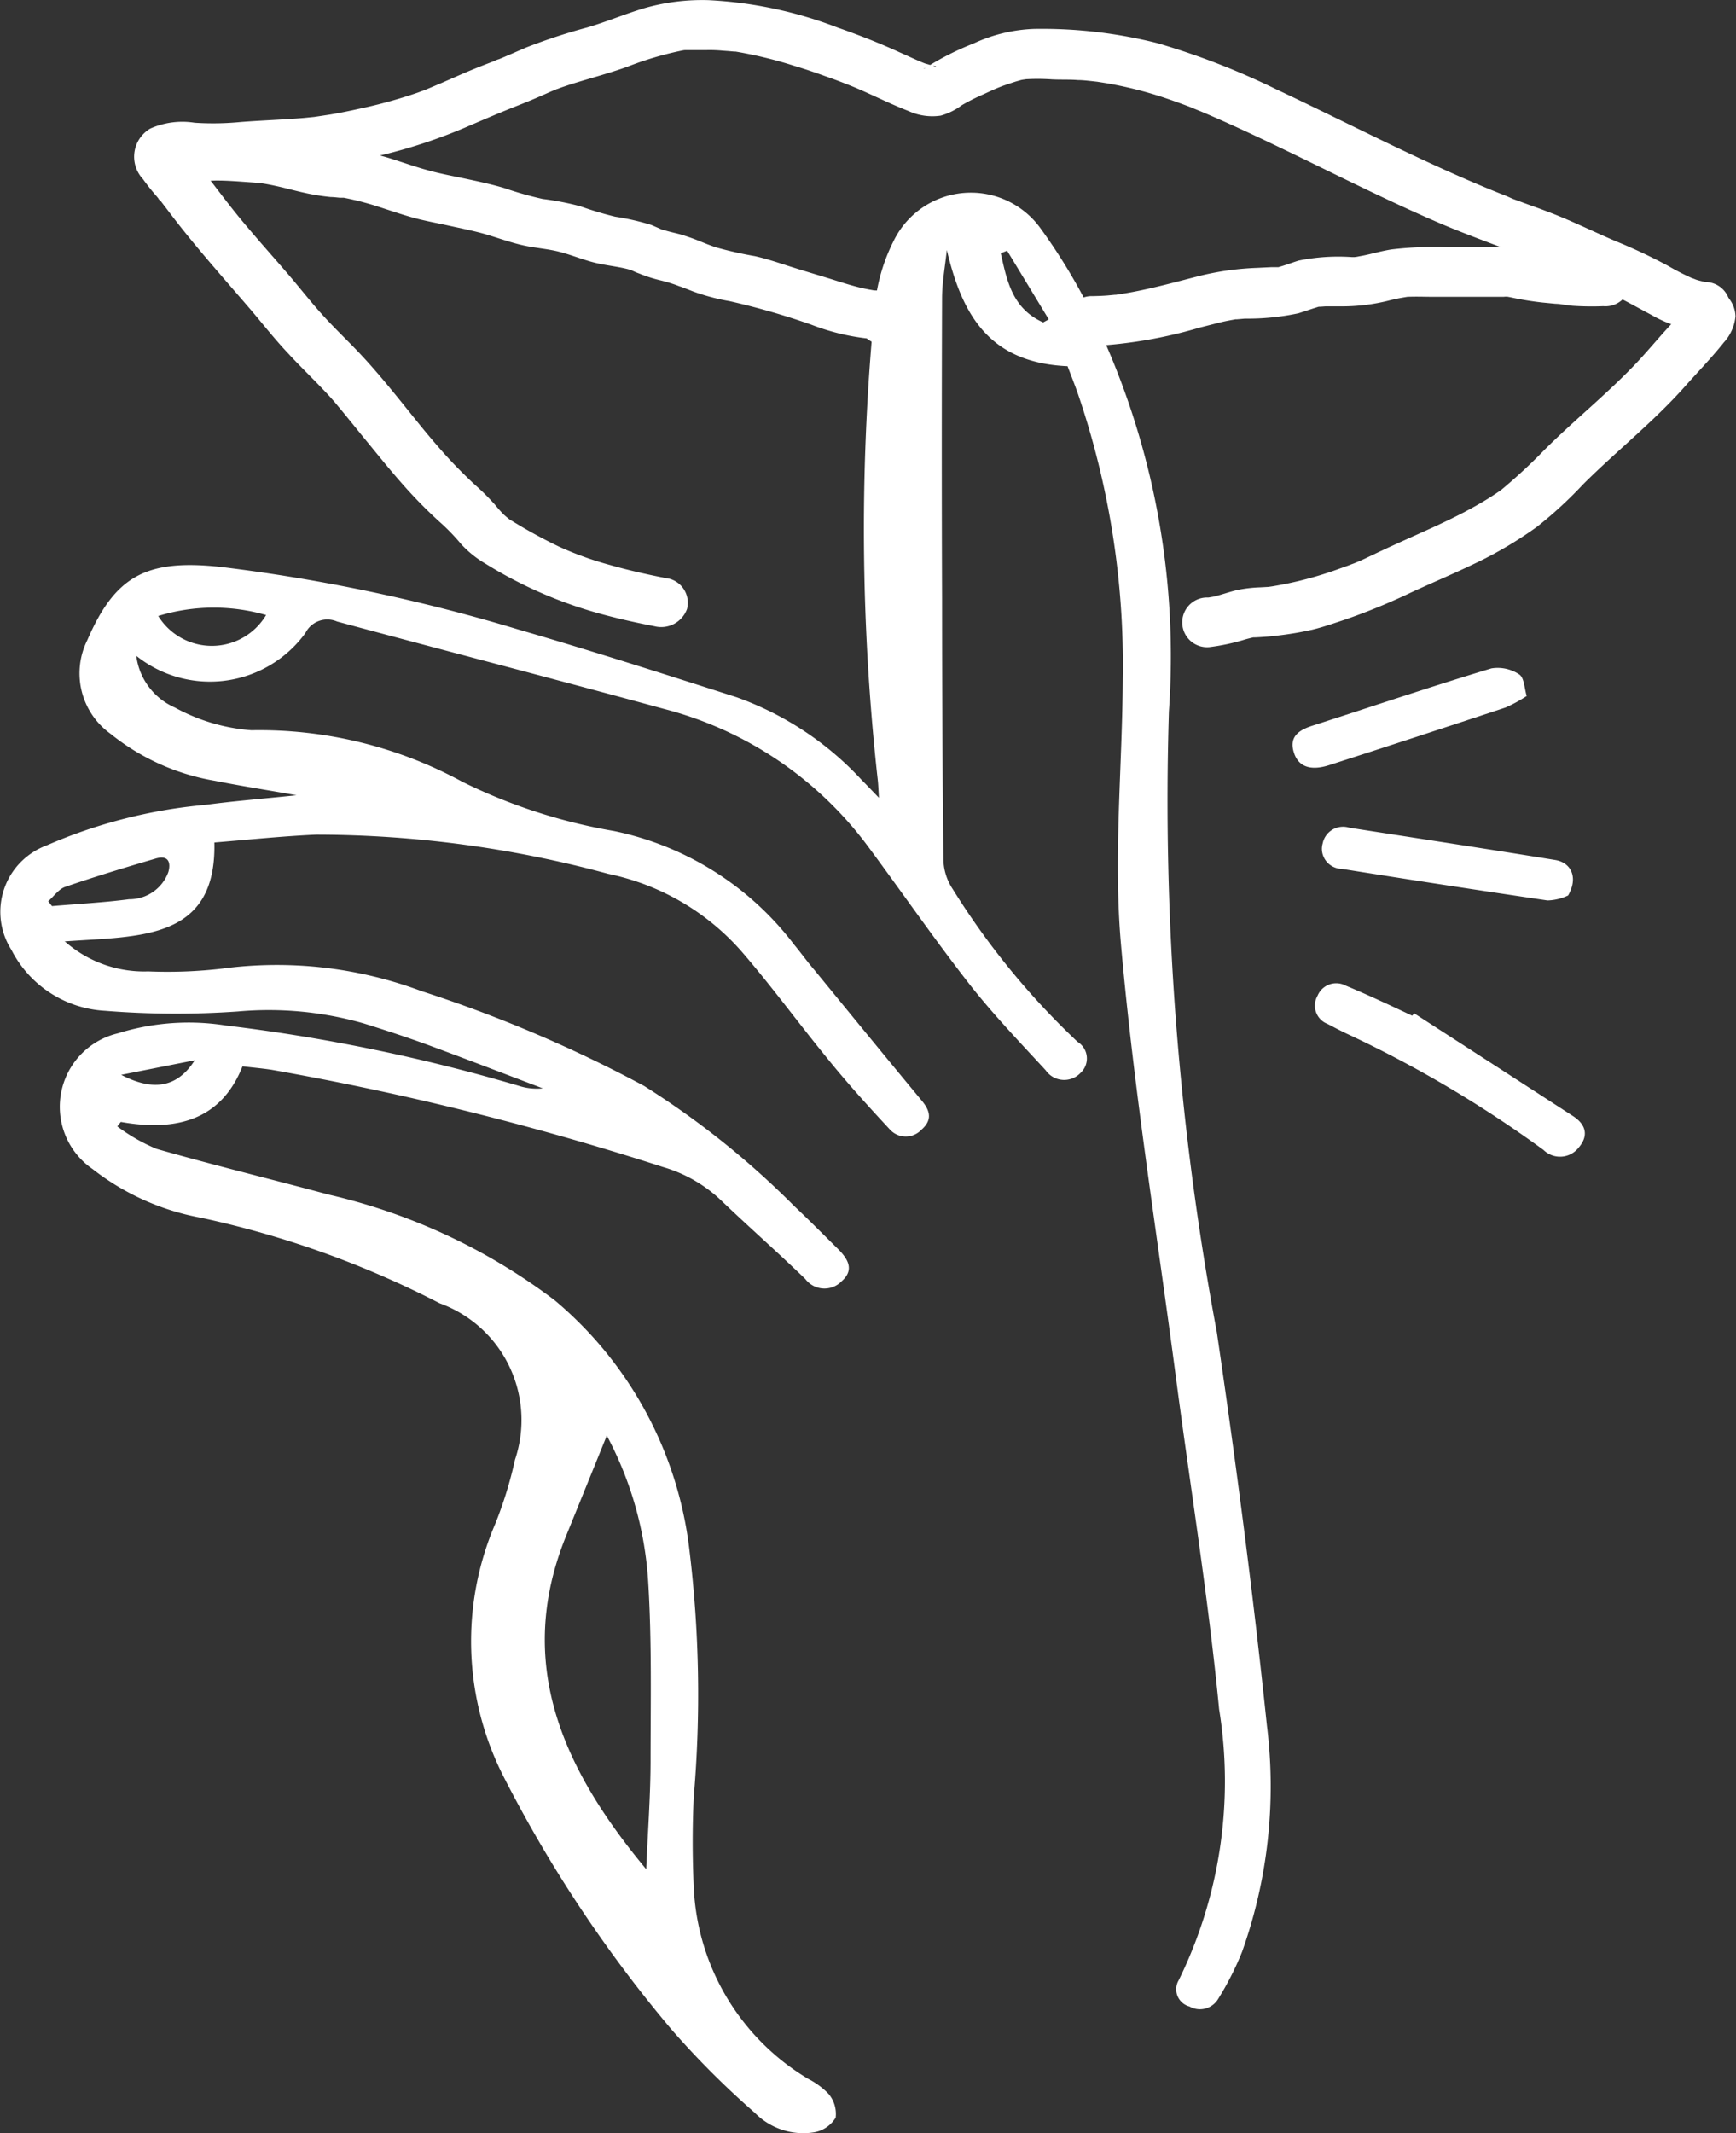
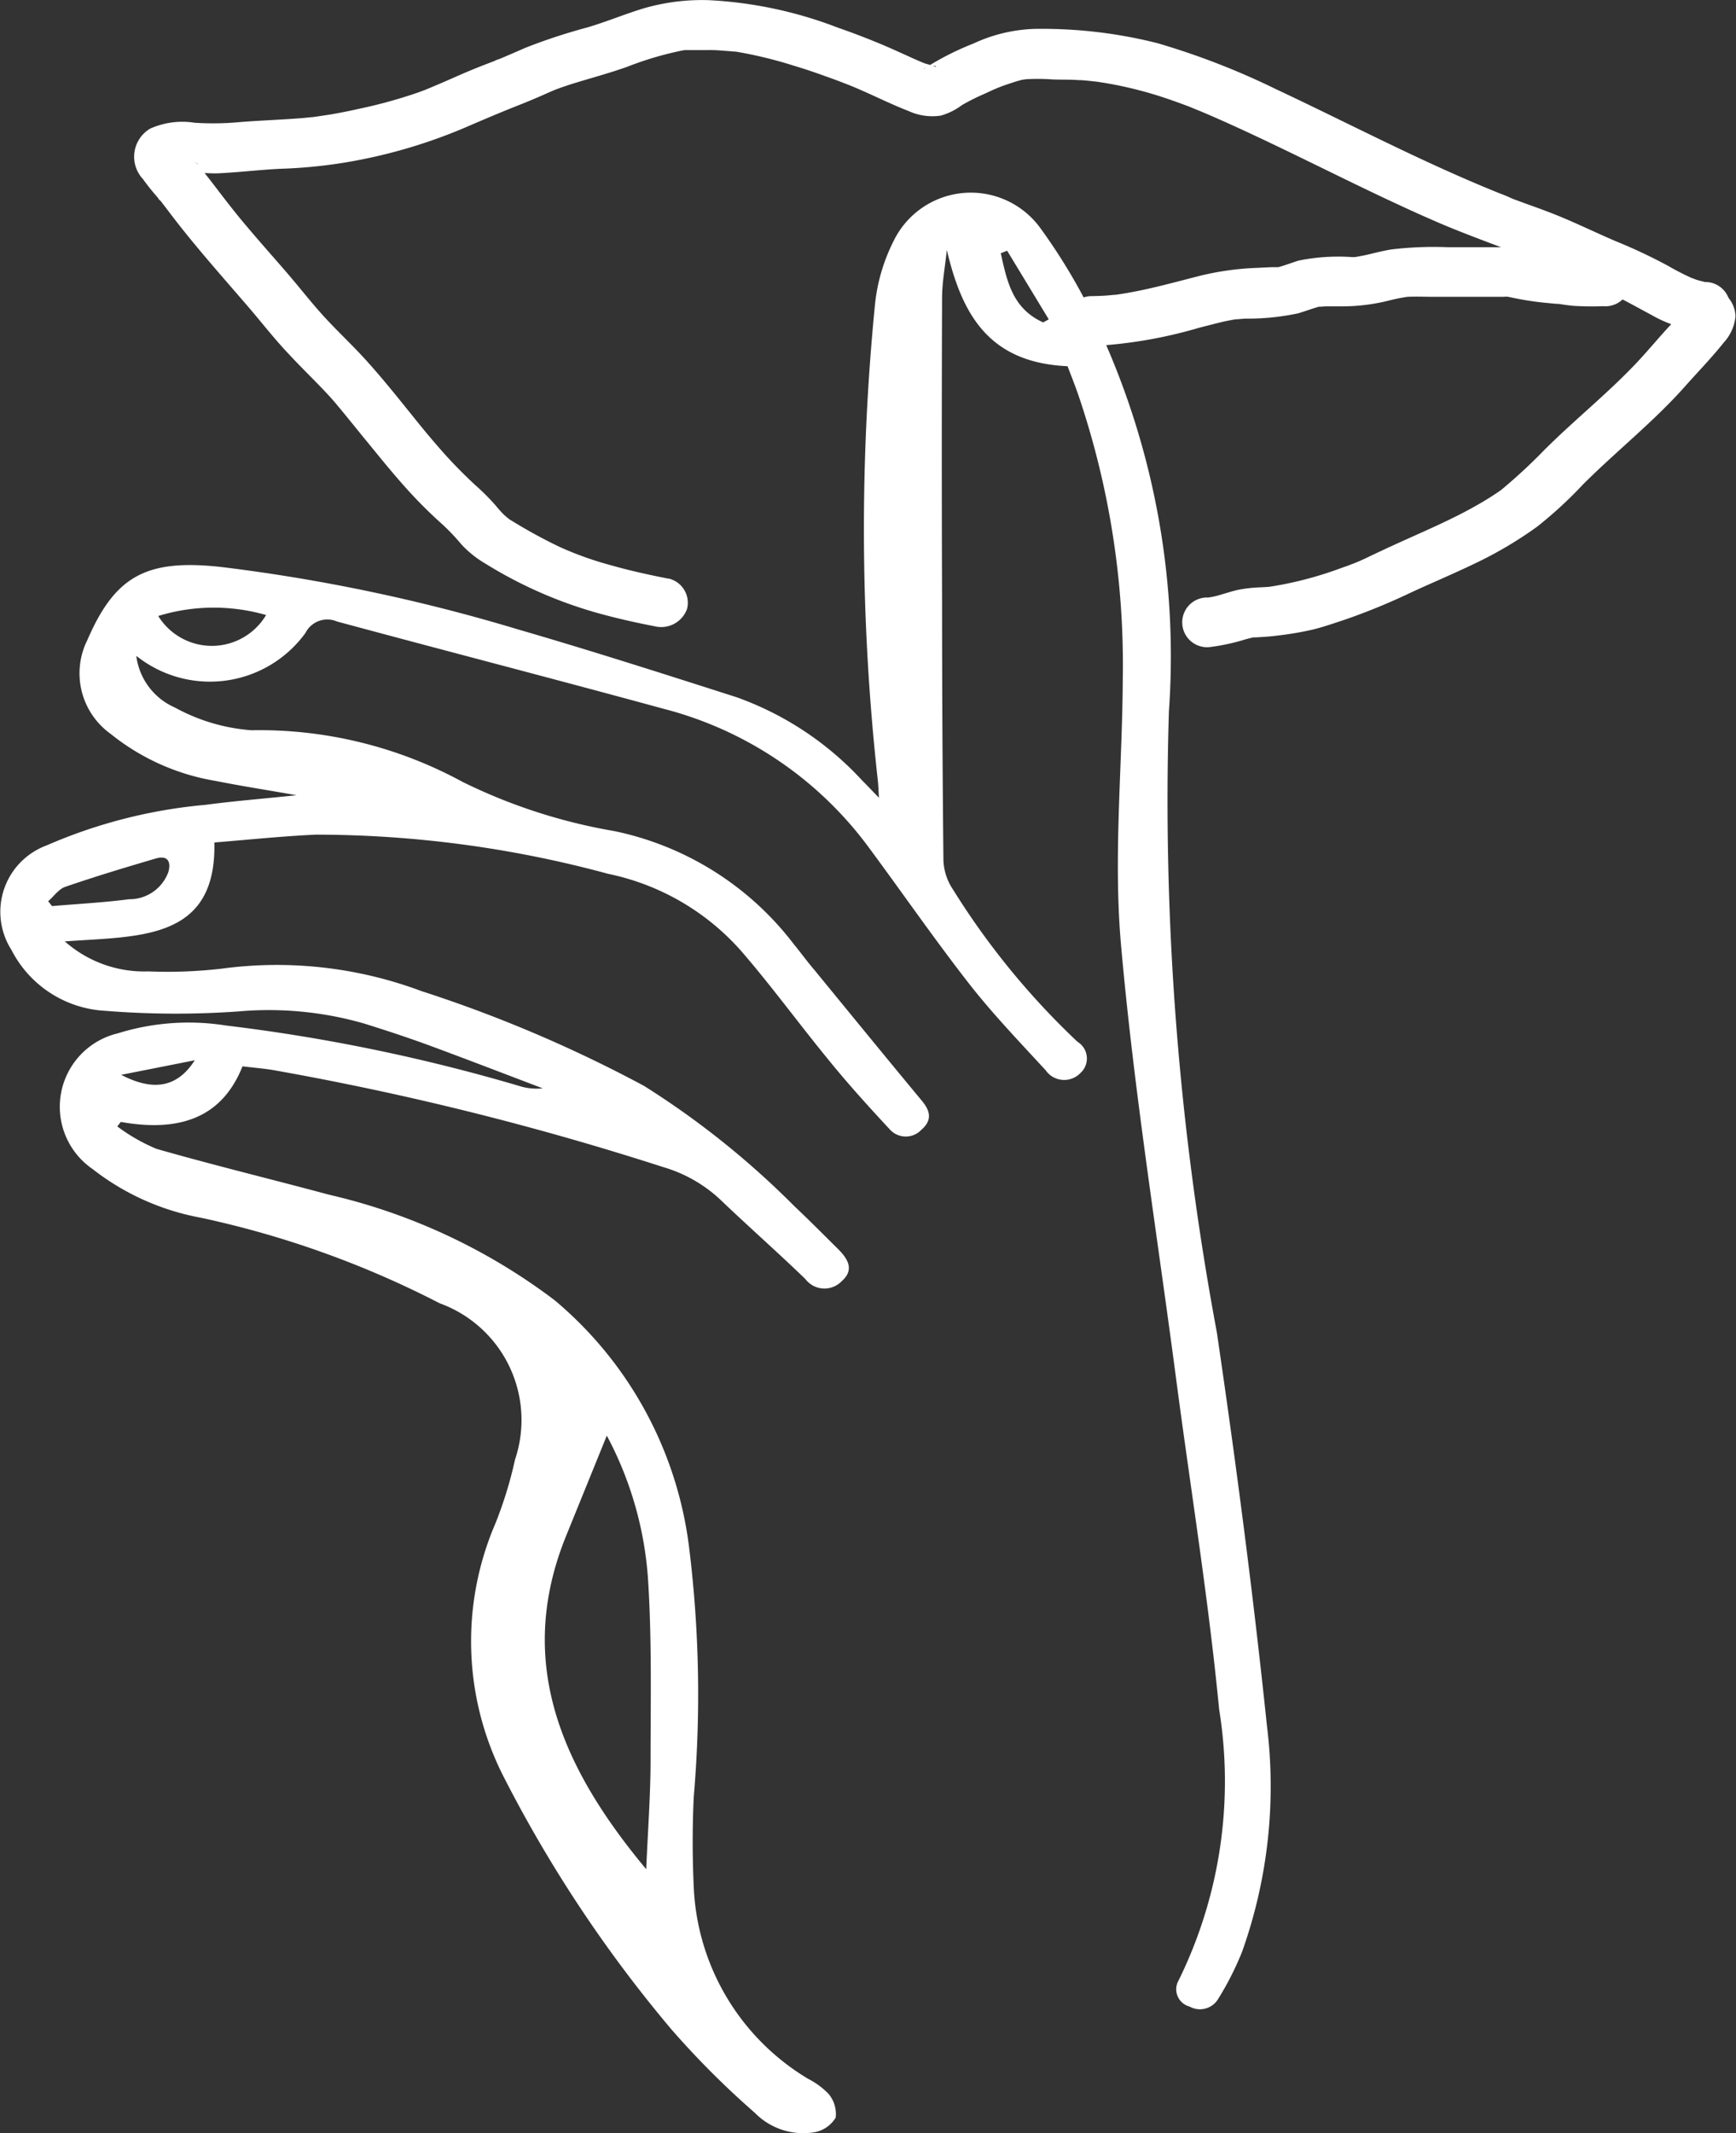
<svg xmlns="http://www.w3.org/2000/svg" id="Groupe_5633" data-name="Groupe 5633" width="34.362" height="42.216" viewBox="0 0 34.362 42.216">
  <rect x="0" y="0" width="34.362" height="42.216" fill="#333333" stroke="none" />
  <defs>
    <clipPath id="clip-path">
      <rect id="Rectangle_788" data-name="Rectangle 788" width="34.362" height="42.216" fill="#fff" />
    </clipPath>
  </defs>
  <g id="Groupe_5621" data-name="Groupe 5621" clip-path="url(#clip-path)">
    <path id="Tracé_8960" data-name="Tracé 8960" d="M415.631,414.47a2.368,2.368,0,0,0,1.659.6,9.331,9.331,0,0,0,1.461-.055,8.171,8.171,0,0,1,3.946.445,26.621,26.621,0,0,1,4.406,1.876,16.847,16.847,0,0,1,2.975,2.38c.295.278.579.565.867.85.2.2.323.414.069.636a.473.473,0,0,1-.669.011.433.433,0,0,1-.05-.056c-.535-.517-1.1-1.015-1.639-1.529a2.8,2.8,0,0,0-1.173-.685,58.071,58.071,0,0,0-7.76-1.927c-.191-.028-.388-.045-.568-.067-.371.931-1.13,1.328-2.409,1.1l-.069.089a3.6,3.6,0,0,0,.776.444c1.129.323,2.273.6,3.406.905a11.788,11.788,0,0,1,4.475,2.091A7.594,7.594,0,0,1,428,426.511a23.658,23.658,0,0,1,.087,4.894c-.029.6-.027,1.2,0,1.791a4.656,4.656,0,0,0,2.267,3.791,1.5,1.5,0,0,1,.4.295.615.615,0,0,1,.142.472.622.622,0,0,1-.427.29,1.344,1.344,0,0,1-1.175-.388A17.116,17.116,0,0,1,427.639,436a26.272,26.272,0,0,1-3.326-5.014,5.893,5.893,0,0,1-.152-4.991,8.053,8.053,0,0,0,.388-1.263,2.457,2.457,0,0,0-1.491-3.094,18.978,18.978,0,0,0-4.732-1.694,4.924,4.924,0,0,1-2.139-.963,1.494,1.494,0,0,1,.5-2.685,4.713,4.713,0,0,1,2.141-.155,35.427,35.427,0,0,1,5.8,1.195,1.166,1.166,0,0,0,.471.049c-.75-.285-1.5-.574-2.25-.851-.428-.157-.863-.3-1.293-.434a6.828,6.828,0,0,0-2.49-.237,17.528,17.528,0,0,1-2.63-.013,2.217,2.217,0,0,1-1.855-1.206,1.4,1.4,0,0,1,.434-1.937,1.422,1.422,0,0,1,.27-.133,10.1,10.1,0,0,1,3.139-.8c.559-.075,1.123-.119,1.8-.19-.609-.108-1.112-.185-1.611-.285a4.475,4.475,0,0,1-2.069-.93,1.474,1.474,0,0,1-.459-1.858c.548-1.264,1.164-1.609,2.655-1.443A34.9,34.9,0,0,1,424.6,408.3c1.454.422,2.893.883,4.333,1.344a6.216,6.216,0,0,1,2.48,1.64c.1.1.189.194.339.35-.009-.163-.012-.251-.021-.337a45.133,45.133,0,0,1-.053-9.461,3.6,3.6,0,0,1,.366-1.222,1.7,1.7,0,0,1,2.892-.269,11.478,11.478,0,0,1,1.327,2.359,15.457,15.457,0,0,1,1.229,7.223,57.228,57.228,0,0,0,.949,12.286c.38,2.587.72,5.184.991,7.781a9.741,9.741,0,0,1-.493,4.481,5.969,5.969,0,0,1-.47.926.42.42,0,0,1-.575.15l-.007,0a.353.353,0,0,1-.235-.44.349.349,0,0,1,.034-.077,8.924,8.924,0,0,0,.8-5.363c-.211-2.187-.565-4.362-.852-6.544-.376-2.861-.837-5.714-1.09-8.584-.154-1.742.026-3.509.035-5.263a16.579,16.579,0,0,0-.885-5.632c-.064-.185-.138-.369-.208-.554-1.582-.07-2.094-1.056-2.39-2.3-.032.317-.093.634-.094.951q-.011,2.982,0,5.964,0,2.58.027,5.16a1.1,1.1,0,0,0,.185.574,15.087,15.087,0,0,0,2.47,3.021.387.387,0,0,1,.057.617.446.446,0,0,1-.631.013.43.43,0,0,1-.057-.067c-.517-.561-1.054-1.121-1.522-1.721-.693-.889-1.328-1.811-2-2.716a7.308,7.308,0,0,0-4.039-2.716c-2.153-.588-4.316-1.147-6.466-1.728a.484.484,0,0,0-.625.227,2.336,2.336,0,0,1-3.262.518c-.029-.021-.058-.043-.086-.065a1.292,1.292,0,0,0,.765,1.023,3.72,3.72,0,0,0,1.512.449,8.408,8.408,0,0,1,4.177,1.02,10.934,10.934,0,0,0,3,.974,6,6,0,0,1,3.569,2.251c.136.164.258.335.4.5.707.863,1.412,1.727,2.126,2.587.172.207.207.388-.012.577a.424.424,0,0,1-.6.013.32.32,0,0,1-.029-.03c-.419-.451-.831-.905-1.22-1.386-.573-.7-1.1-1.423-1.693-2.112a4.805,4.805,0,0,0-2.653-1.552,22.159,22.159,0,0,0-5.783-.776c-.669.03-1.335.1-2.014.155.045,1.95-1.5,1.85-2.952,1.957m11.5,18.364c.031-.736.083-1.423.086-2.112,0-1.193.027-2.39-.047-3.58a7.035,7.035,0,0,0-.819-2.891l-.812,2c-1.007,2.5-.069,4.587,1.591,6.579m-11.84-19.158.08.1c.51-.044,1.021-.07,1.526-.136a.818.818,0,0,0,.776-.537c.05-.174.015-.346-.251-.268-.6.176-1.2.357-1.79.56-.129.045-.224.186-.335.283m4.311-5.662a3.74,3.74,0,0,0-2.135.019,1.249,1.249,0,0,0,2.135-.019m14.671-7.211-.129.052c.122.543.227,1.093.839,1.368l.111-.06-.826-1.362m-17.534,16.312c.647.338,1.117.242,1.456-.288l-1.456.288" transform="translate(-414.355 -395.847)" fill="#fff" />
-     <path id="Tracé_8961" data-name="Tracé 8961" d="M497.9,449.292q1.569,1.013,3.136,2.028c.259.166.323.388.115.629a.467.467,0,0,1-.656.078.4.4,0,0,1-.039-.034,23.337,23.337,0,0,0-3.893-2.3c-.13-.062-.259-.13-.382-.194a.388.388,0,0,1-.224-.5.375.375,0,0,1,.028-.059.4.4,0,0,1,.533-.21l.027.013c.443.184.875.388,1.313.594l.039-.048" transform="translate(-469.905 -429.237)" fill="#fff" />
-     <path id="Tracé_8962" data-name="Tracé 8962" d="M501.238,440.328a1.017,1.017,0,0,1-.411.1c-1.359-.2-2.716-.409-4.073-.625a.4.4,0,0,1-.393-.4.389.389,0,0,1,.015-.1.412.412,0,0,1,.483-.326.432.432,0,0,1,.048.012c1.357.211,2.716.418,4.07.638.324.052.46.353.259.7" transform="translate(-470.196 -422.609)" fill="#fff" />
-     <path id="Tracé_8963" data-name="Tracé 8963" d="M499.156,429.682a2.847,2.847,0,0,1-.411.224q-1.743.578-3.492,1.141c-.372.12-.613.031-.7-.248-.1-.312.094-.445.373-.534,1.178-.379,2.352-.776,3.537-1.132a.768.768,0,0,1,.55.119c.1.066.1.268.149.431" transform="translate(-468.942 -415.906)" fill="#fff" />
    <path id="Tracé_8964" data-name="Tracé 8964" d="M453.764,393.269c-.129-.006.113.035-.014,0-.04-.011-.081-.019-.123-.032l-.084-.027c.114.037-.028-.013-.044-.02a5.148,5.148,0,0,1-.459-.237,10.516,10.516,0,0,0-1.035-.487c-.388-.166-.759-.348-1.147-.506-.2-.081-.4-.154-.6-.225l-.288-.106-.123-.055-.1-.04-.03-.011c-1.522-.611-2.964-1.374-4.444-2.069a14.741,14.741,0,0,0-2.338-.906,9.331,9.331,0,0,0-2.442-.282,3.1,3.1,0,0,0-1.2.29,5.492,5.492,0,0,0-.905.454s-.072.05-.079.045.234-.1.247-.035a2.06,2.06,0,0,0-.212-.067c-.048-.017-.089-.035-.181-.075s-.219-.1-.327-.147c-.4-.184-.811-.345-1.229-.491a8.243,8.243,0,0,0-2.557-.543,4.154,4.154,0,0,0-1.275.16c-.38.114-.743.268-1.124.38a11.379,11.379,0,0,0-1.218.4c-.178.077-.354.155-.533.229-.015,0-.129.049-.054.022l-.154.059q-.191.073-.376.15c-.184.077-.363.158-.546.237l-.25.106-.088.036-.038.014-.1.037a9.62,9.62,0,0,1-1.143.316c-.2.045-.4.086-.6.119l-.273.041c-.177.025.1-.008-.076.009l-.161.016c-.418.035-.838.048-1.257.081a5.6,5.6,0,0,1-.905.014,1.562,1.562,0,0,0-.878.115.646.646,0,0,0-.231.885.638.638,0,0,0,.086.115,4.358,4.358,0,0,0,.278.349,1.054,1.054,0,0,0,.088.1c-.1-.088-.06-.073-.012-.011l.137.179c.5.667,1.062,1.293,1.61,1.931.258.3.479.59.776.905.259.281.54.547.8.829.059.065.118.13.174.2l.05.059.082.1q.187.229.373.459c.259.313.507.627.776.93a9.211,9.211,0,0,0,.8.808,4.108,4.108,0,0,1,.368.388,2.09,2.09,0,0,0,.485.388,8.618,8.618,0,0,0,2.185.965c.379.107.764.194,1.152.269a.544.544,0,0,0,.647-.341.493.493,0,0,0-.355-.6l-.013,0c-.388-.076-.776-.161-1.152-.269a6.59,6.59,0,0,1-1-.358,10.156,10.156,0,0,1-.976-.535c-.13-.079.036.032-.034-.023-.032-.026-.063-.052-.093-.079a2.205,2.205,0,0,1-.166-.185,4.448,4.448,0,0,0-.4-.4,9.373,9.373,0,0,1-.77-.8c-.225-.258-.421-.507-.669-.814s-.489-.6-.747-.883-.541-.547-.8-.829-.464-.551-.734-.865-.534-.608-.793-.916c-.234-.273-.442-.546-.683-.861-.1-.129-.2-.258-.307-.379a.348.348,0,0,0-.039-.045c.1.076.027.033,0,0s-.084-.106-.122-.163-.084-.188-.03-.034c-.018-.052-.013-.111-.013.061a.346.346,0,0,1-.183.326c.081-.045-.129.045-.036.014,0,0,.054-.013.054-.012s-.146.012-.016,0h.1c.247,0,.486.039.733.026.411-.021.82-.072,1.231-.089a9.788,9.788,0,0,0,1.28-.129,10.417,10.417,0,0,0,2.315-.675c.374-.161.719-.308,1.034-.433.193-.075.388-.156.573-.239.084-.037.169-.075.259-.11-.086.035.081-.029.078-.027l.155-.052c.379-.12.763-.219,1.137-.353a6.584,6.584,0,0,1,1.089-.322c.163-.028-.093,0,.07-.008h.423a2.771,2.771,0,0,1,.31.012l.113.008.112.01h.027a8.452,8.452,0,0,1,1.164.283q.3.09.6.2c.206.072.353.129.517.194.388.158.754.349,1.144.5a1.128,1.128,0,0,0,.635.09,1.265,1.265,0,0,0,.418-.207,4.116,4.116,0,0,1,.429-.216l.2-.092.129-.054c-.095.039.037-.014.057-.021.086-.03.17-.058.251-.084l.106-.03c.036-.009.164-.023.047-.013a4.133,4.133,0,0,1,.563,0c.173.009.346,0,.517.014.092,0,.185.012.277.021,0,0,.18.021.08.008l.191.03a7.836,7.836,0,0,1,1.155.288q.259.087.518.186l.079.033.13.053c.1.042.2.085.3.129,1.469.647,2.88,1.411,4.356,2.052.748.325,1.544.583,2.229.886.357.158.711.322,1.072.472.335.138.637.317.954.484a2.56,2.56,0,0,0,1.045.335.491.491,0,1,0,0-.98" transform="translate(-420.026 -387.694)" fill="#fff" />
    <path id="Tracé_8965" data-name="Tracé 8965" d="M498.069,406.466a.387.387,0,0,1-.2-.066l-.1-.053-.13-.3c0,.059.016-.094.013-.086s-.023.053.014-.025,0-.014-.007,0a.85.85,0,0,1-.053.079c-.018.026-.031.04-.047.06s.082-.093.018-.023l-.1.11c-.25.259-.48.543-.729.81-.578.617-1.252,1.152-1.851,1.751a10.8,10.8,0,0,1-.848.785c-.045.036.014-.01.021-.014l-.079.055-.119.079q-.138.089-.282.171c-.175.1-.354.194-.537.283-.37.181-.75.344-1.127.517-.194.088-.388.18-.578.271-.083.039-.168.075-.259.111.094-.039-.047.017-.071.026l-.155.055a7.265,7.265,0,0,1-1.353.357l-.07.01c-.08.014.084,0,0,0l-.161.009a2.717,2.717,0,0,0-.437.049c-.108.023-.215.058-.321.089-.055.017-.11.032-.166.045-.031.008-.194.03-.086.02a.492.492,0,1,0,0,.98,4.1,4.1,0,0,0,.72-.155c.052-.014.1-.026.157-.039.009,0,.084-.012.019,0s.028,0,.044,0c.147-.008.291-.018.438-.038a6.319,6.319,0,0,0,.669-.115c.218-.053.431-.129.647-.2a12.655,12.655,0,0,0,1.318-.543c.411-.189.829-.365,1.236-.561a7.865,7.865,0,0,0,1.24-.732,8.306,8.306,0,0,0,.914-.842c.656-.653,1.394-1.238,2.007-1.927.259-.292.535-.575.776-.878a.889.889,0,0,0,.23-.517.6.6,0,0,0-.617-.58h-.007a.491.491,0,1,0,0,.98" transform="translate(-464.332 -399.815)" fill="#fff" />
-     <path id="Tracé_8966" data-name="Tracé 8966" d="M425.383,396.606l.018-.081-.369.341a.983.983,0,0,1,.116-.03.1.1,0,0,0,.048-.008c.066-.019-.11.009-.037,0,.1,0,.2-.011.3-.01.2,0,.388.016.591.03l.238.017h0l.093.014c.07.012.138.025.207.04.235.05.467.118.7.164.137.027.274.047.414.061.061,0,.12.009.181.014h.064c.065,0-.089-.017.013,0a5.821,5.821,0,0,1,.682.177c.225.072.449.15.678.214s.487.11.73.164.518.107.761.181.467.155.708.208.483.067.719.129.456.155.692.213.446.073.662.13l.062.019c-.09-.025-.022-.009,0,0,.052.025.1.047.158.067a2.8,2.8,0,0,0,.4.129,3.115,3.115,0,0,1,.311.091l.089.034c.017,0,.093.036.008,0l.258.1a4.211,4.211,0,0,0,.72.191,14.5,14.5,0,0,1,1.618.466,4.431,4.431,0,0,0,1.639.3q-.07-.481-.14-.962a1.32,1.32,0,0,0-.417.23.468.468,0,0,0-.032.661c.01.011.021.022.032.032a.572.572,0,0,0,.746,0c-.093.076.072-.023-.049.02a.5.5,0,0,0,.379-.536.517.517,0,0,0-.517-.424,2.781,2.781,0,0,1-.373,0c-.009,0-.085-.008-.019,0s-.025,0-.04-.006c-.067-.011-.132-.024-.2-.039-.233-.053-.459-.13-.687-.2s-.473-.142-.71-.217-.485-.162-.736-.217a7.727,7.727,0,0,1-.762-.172c-.058-.019-.117-.041-.175-.063h0l-.108-.043a4.353,4.353,0,0,0-.419-.15c-.1-.028-.209-.049-.311-.081-.017,0-.1-.03-.03-.008s0,0-.013,0c-.076-.033-.152-.067-.23-.1a4.923,4.923,0,0,0-.714-.163,7.058,7.058,0,0,1-.692-.207,5.512,5.512,0,0,0-.743-.144,6.956,6.956,0,0,1-.752-.213c-.249-.075-.5-.129-.758-.184s-.51-.1-.759-.17c-.229-.062-.451-.14-.676-.212a4.913,4.913,0,0,0-.719-.177c-.141-.023-.282-.039-.424-.048l-.093-.007c-.082,0,.083.017,0,0s-.138-.023-.2-.038c-.266-.056-.527-.129-.8-.182a7.1,7.1,0,0,0-.788-.083,5.625,5.625,0,0,0-.693-.018,2.532,2.532,0,0,0-.4.049.58.58,0,0,0-.488.45.5.5,0,0,0,.361.6l.008,0a.541.541,0,0,0,.646-.341" transform="translate(-421.154 -393.245)" fill="#fff" />
    <path id="Tracé_8967" data-name="Tracé 8967" d="M481.019,404.982a9.1,9.1,0,0,0,2.115-.363c.158-.04.314-.081.472-.119.08-.018.161-.032.242-.047.15-.026-.066,0,.025,0l.164-.014a4.775,4.775,0,0,0,1.06-.106c.129-.041.268-.089.4-.129.022,0,.1-.012,0,0,.048,0,.1-.006.143-.008h.265a3.8,3.8,0,0,0,1-.119c.071-.017.142-.034.215-.047l.129-.022c-.021,0-.107.006,0,0,.181-.008.361,0,.542,0h1.367a.366.366,0,0,1,.1,0c-.066-.01-.07-.01-.011,0l.061.012a6.052,6.052,0,0,0,.613.1l.3.029c-.1-.011.013,0,.036,0,.088.014.177.027.265.036a5.688,5.688,0,0,0,.608.008.491.491,0,1,0,.087-.979.5.5,0,0,0-.087,0h-.508c-.157,0,.094.019-.061,0l-.1-.016c-.129-.02-.259-.032-.388-.044l-.151-.014h-.011c-.075-.012-.149-.028-.222-.044a2.59,2.59,0,0,0-.577-.07h-1.063a7.045,7.045,0,0,0-1.112.044c-.145.023-.287.059-.429.093-.071.017-.142.032-.214.044a.61.61,0,0,1-.086.014h-.06a3.935,3.935,0,0,0-1.049.07c-.129.04-.259.091-.4.13s.116,0-.037,0h-.1l-.287.014a5.585,5.585,0,0,0-1.088.147c-.363.091-.724.191-1.091.272q-.286.064-.577.108c-.1.016-.027,0,0,0l-.2.019c-.1.008-.2.011-.295.013a.492.492,0,0,0-.087.979.5.5,0,0,0,.087,0" transform="translate(-459.395 -398.134)" fill="#fff" />
  </g>
</svg>